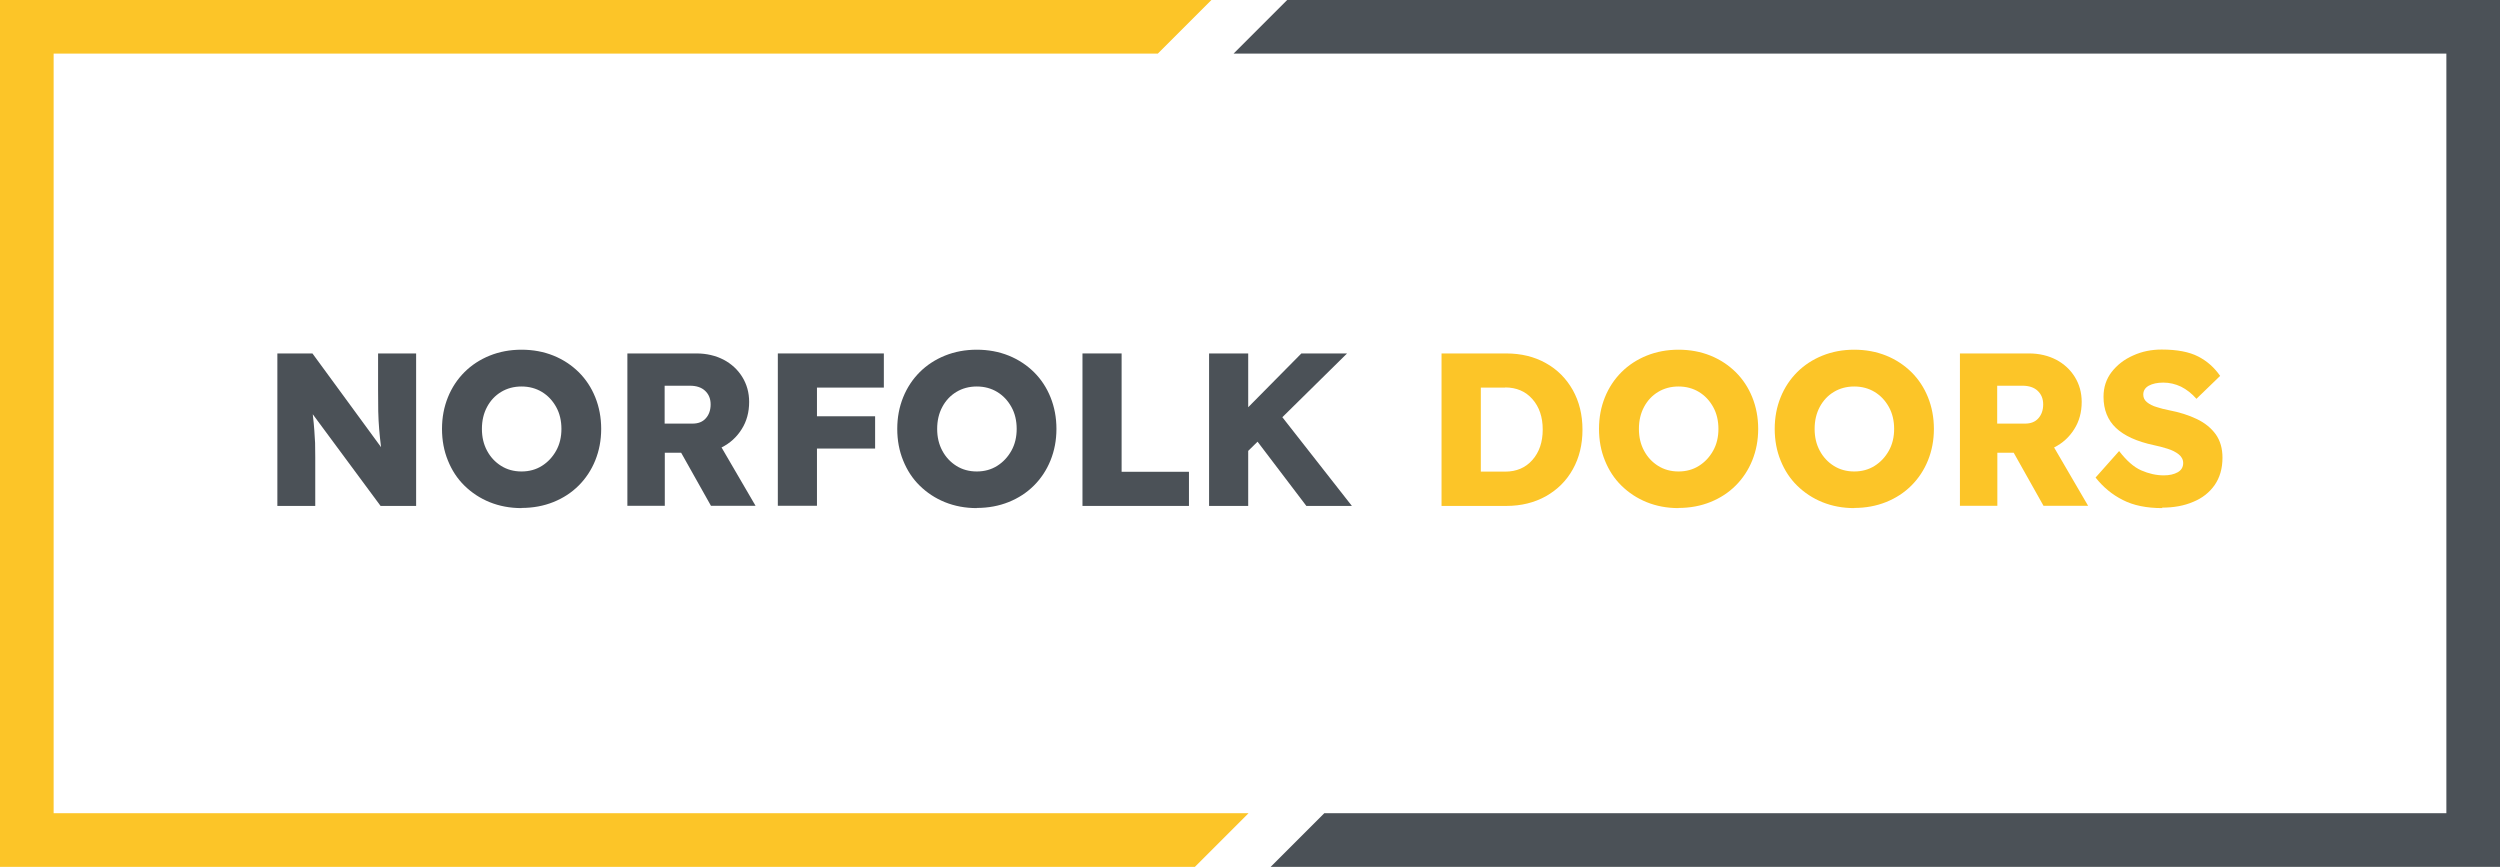
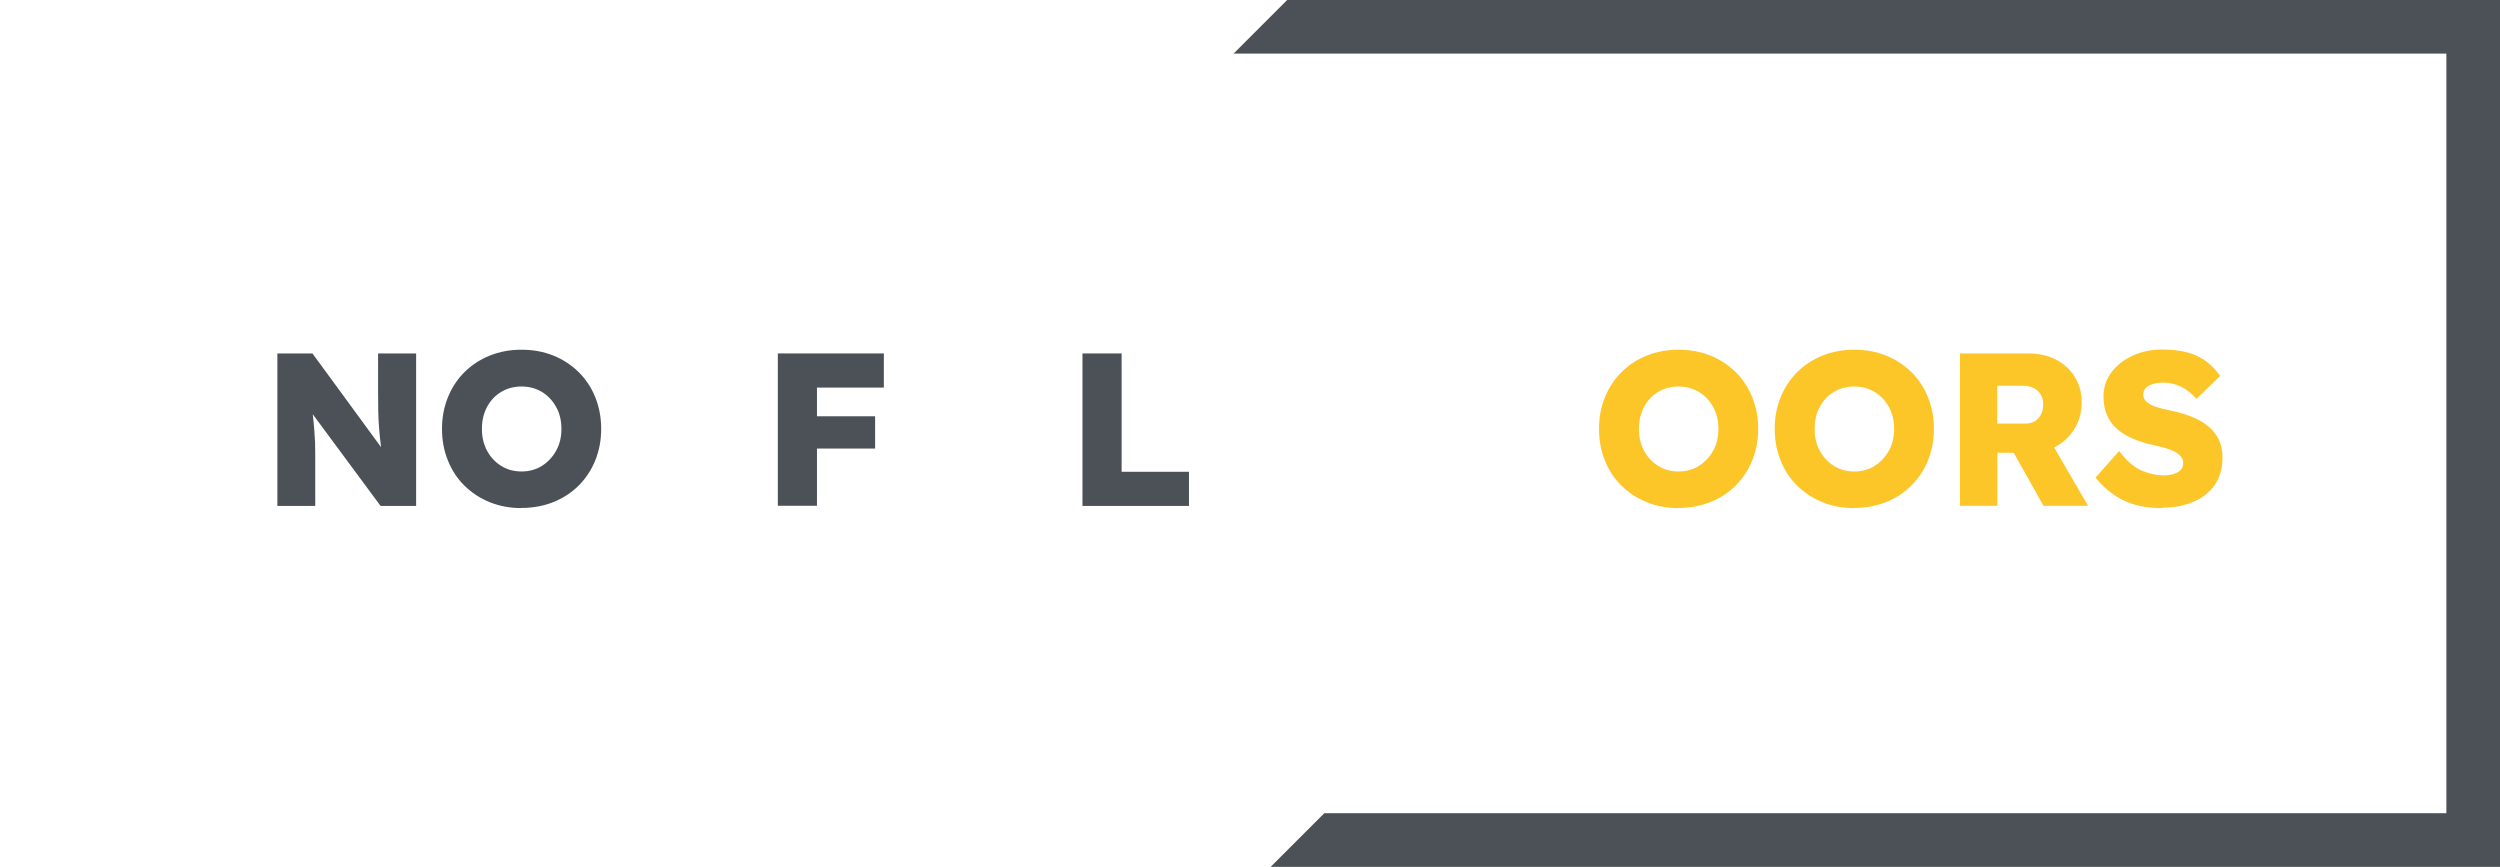
<svg xmlns="http://www.w3.org/2000/svg" id="Layer_1" viewBox="0 0 160.35 55.6">
  <defs>
    <style>.cls-1{fill:#fcc528;}.cls-2{fill:#4b5157;}</style>
  </defs>
  <g>
    <path class="cls-2" d="M17.79,32.45v-9.78h2.25l4.4,6.01c-.05-.41-.09-.79-.12-1.15s-.05-.74-.06-1.15c0-.41-.01-.89-.01-1.43v-2.28h2.44v9.78h-2.28l-4.35-5.88c.05,.41,.08,.75,.1,1.03,.02,.28,.04,.55,.05,.81,0,.26,.01,.56,.01,.91v3.13h-2.45Z" />
    <path class="cls-2" d="M33.45,32.59c-.74,0-1.42-.13-2.04-.38-.62-.25-1.16-.61-1.62-1.06s-.81-.99-1.06-1.61c-.25-.61-.38-1.29-.38-2.03s.13-1.41,.38-2.03,.61-1.16,1.06-1.61,1-.81,1.62-1.06c.62-.25,1.3-.38,2.04-.38s1.43,.13,2.05,.38c.62,.25,1.16,.61,1.62,1.06,.46,.46,.81,.99,1.06,1.61s.38,1.3,.38,2.03-.13,1.4-.38,2.02c-.25,.62-.61,1.16-1.06,1.61-.46,.46-1,.81-1.62,1.06-.62,.25-1.31,.38-2.05,.38Zm0-2.35c.49,0,.93-.12,1.31-.36,.38-.24,.68-.56,.91-.97s.34-.88,.34-1.4-.11-1-.34-1.41-.53-.73-.91-.96c-.38-.23-.82-.35-1.31-.35s-.93,.12-1.31,.35c-.38,.23-.68,.55-.9,.96s-.33,.88-.33,1.41,.11,.99,.33,1.4,.52,.73,.9,.97c.38,.24,.82,.36,1.31,.36Z" />
-     <path class="cls-2" d="M40.24,32.45v-9.78h4.44c.64,0,1.22,.14,1.73,.4,.51,.27,.91,.64,1.2,1.11,.29,.47,.44,1,.44,1.6,0,.66-.16,1.25-.48,1.75-.32,.51-.75,.9-1.29,1.17l2.18,3.74h-2.86l-1.91-3.4h-1.05v3.4h-2.39Zm2.39-5.28h1.79c.36,0,.65-.11,.85-.34,.2-.22,.31-.52,.31-.89s-.12-.65-.35-.87c-.23-.22-.56-.33-.98-.33h-1.62v2.43Z" />
    <path class="cls-2" d="M49.89,32.45v-9.78h6.8v2.19h-4.29v1.84h3.73v2.07h-3.73v3.67h-2.51Z" />
-     <path class="cls-2" d="M62.65,32.59c-.74,0-1.42-.13-2.04-.38-.62-.25-1.16-.61-1.62-1.06s-.81-.99-1.06-1.61c-.25-.61-.38-1.29-.38-2.03s.13-1.41,.38-2.03,.61-1.16,1.06-1.61,1-.81,1.62-1.06c.62-.25,1.3-.38,2.04-.38s1.43,.13,2.05,.38c.62,.25,1.16,.61,1.62,1.06,.46,.46,.81,.99,1.06,1.61s.38,1.3,.38,2.03-.13,1.4-.38,2.02c-.25,.62-.61,1.16-1.06,1.61-.46,.46-1,.81-1.62,1.06-.62,.25-1.31,.38-2.05,.38Zm0-2.35c.49,0,.93-.12,1.31-.36,.38-.24,.68-.56,.91-.97s.34-.88,.34-1.4-.11-1-.34-1.41-.53-.73-.91-.96c-.38-.23-.82-.35-1.31-.35s-.93,.12-1.31,.35c-.38,.23-.68,.55-.9,.96s-.33,.88-.33,1.41,.11,.99,.33,1.4,.52,.73,.9,.97c.38,.24,.82,.36,1.31,.36Z" />
    <path class="cls-2" d="M69.43,32.45v-9.78h2.51v7.59h4.32v2.19h-6.83Z" />
-     <path class="cls-2" d="M77.55,32.45v-9.78h2.51v3.45l3.41-3.45h2.93l-4.15,4.09,4.46,5.69h-2.92l-3.13-4.12-.6,.59v3.53h-2.51Z" />
  </g>
  <g>
-     <path class="cls-1" d="M92.46,32.45v-9.78h4.15c.96,0,1.81,.21,2.54,.62,.74,.41,1.31,.99,1.73,1.73,.41,.74,.62,1.58,.62,2.54s-.21,1.81-.62,2.54c-.41,.74-.99,1.31-1.73,1.73-.74,.41-1.58,.62-2.54,.62h-4.15Zm4.08-7.59h-1.56v5.39h1.56c.73,0,1.31-.25,1.75-.75,.44-.5,.66-1.15,.66-1.95s-.22-1.45-.66-1.95c-.44-.5-1.03-.75-1.75-.75Z" />
    <path class="cls-1" d="M107.66,32.59c-.74,0-1.42-.13-2.04-.38-.62-.25-1.16-.61-1.62-1.06s-.81-.99-1.06-1.61c-.25-.61-.38-1.29-.38-2.03s.13-1.41,.38-2.03,.61-1.16,1.06-1.61,1-.81,1.62-1.06c.62-.25,1.3-.38,2.04-.38s1.43,.13,2.05,.38c.62,.25,1.16,.61,1.62,1.06,.46,.46,.81,.99,1.06,1.61s.38,1.3,.38,2.03-.13,1.4-.38,2.02c-.25,.62-.61,1.16-1.06,1.61-.46,.46-1,.81-1.62,1.06-.62,.25-1.31,.38-2.05,.38Zm0-2.35c.49,0,.93-.12,1.31-.36,.38-.24,.68-.56,.91-.97s.34-.88,.34-1.4-.11-1-.34-1.41-.53-.73-.91-.96c-.38-.23-.82-.35-1.31-.35s-.93,.12-1.31,.35c-.38,.23-.68,.55-.9,.96s-.33,.88-.33,1.41,.11,.99,.33,1.4,.52,.73,.9,.97c.38,.24,.82,.36,1.31,.36Z" />
    <path class="cls-1" d="M118.93,32.59c-.74,0-1.42-.13-2.04-.38-.62-.25-1.16-.61-1.62-1.06s-.81-.99-1.06-1.61c-.25-.61-.38-1.29-.38-2.03s.13-1.41,.38-2.03,.61-1.16,1.06-1.61,1-.81,1.62-1.06c.62-.25,1.3-.38,2.04-.38s1.43,.13,2.05,.38c.62,.25,1.16,.61,1.62,1.06,.46,.46,.81,.99,1.06,1.61s.38,1.3,.38,2.03-.13,1.4-.38,2.02c-.25,.62-.61,1.16-1.06,1.61-.46,.46-1,.81-1.62,1.06-.62,.25-1.31,.38-2.05,.38Zm0-2.35c.49,0,.93-.12,1.31-.36,.38-.24,.68-.56,.91-.97s.34-.88,.34-1.4-.11-1-.34-1.41-.53-.73-.91-.96c-.38-.23-.82-.35-1.31-.35s-.93,.12-1.31,.35c-.38,.23-.68,.55-.9,.96s-.33,.88-.33,1.41,.11,.99,.33,1.4,.52,.73,.9,.97c.38,.24,.82,.36,1.31,.36Z" />
    <path class="cls-1" d="M125.71,32.45v-9.78h4.44c.64,0,1.22,.14,1.73,.4,.51,.27,.91,.64,1.2,1.11,.29,.47,.44,1,.44,1.6,0,.66-.16,1.25-.48,1.75-.32,.51-.75,.9-1.29,1.17l2.18,3.74h-2.86l-1.91-3.4h-1.05v3.4h-2.39Zm2.39-5.28h1.79c.36,0,.65-.11,.85-.34,.2-.22,.31-.52,.31-.89s-.12-.65-.35-.87c-.23-.22-.56-.33-.98-.33h-1.62v2.43Z" />
    <path class="cls-1" d="M138.69,32.59c-1.01,0-1.85-.17-2.53-.52-.68-.34-1.26-.82-1.75-1.44l1.51-1.7c.47,.61,.94,1.03,1.42,1.24s.96,.32,1.45,.32c.36,0,.66-.07,.89-.2,.23-.13,.35-.33,.35-.59,0-.22-.1-.41-.29-.56-.19-.15-.43-.27-.72-.36-.29-.09-.58-.17-.88-.23-1.08-.23-1.89-.6-2.42-1.1s-.8-1.17-.8-2c0-.61,.17-1.13,.52-1.59,.35-.45,.81-.81,1.38-1.06,.57-.26,1.18-.38,1.83-.38,.99,0,1.77,.15,2.35,.45,.58,.3,1.04,.72,1.4,1.24l-1.52,1.47c-.3-.34-.63-.6-.99-.78-.36-.17-.74-.26-1.13-.26s-.7,.07-.94,.2c-.23,.13-.35,.32-.35,.57,0,.2,.08,.36,.24,.49,.16,.13,.37,.24,.62,.31,.25,.08,.51,.15,.78,.2,.68,.13,1.28,.32,1.8,.57s.92,.58,1.21,.98c.29,.41,.43,.91,.43,1.5,0,.69-.17,1.27-.5,1.75-.34,.48-.79,.84-1.38,1.08-.58,.25-1.25,.37-1.99,.37Z" />
  </g>
-   <polygon class="cls-1" points="80.08 52.16 3.44 52.16 3.44 3.44 74.26 3.44 77.7 0 0 0 0 55.6 76.64 55.6 80.08 52.16" />
  <polygon class="cls-2" points="82.56 0 79.12 3.44 156.91 3.44 156.91 52.16 84.94 52.16 81.5 55.6 160.35 55.6 160.35 0 82.56 0" />
</svg>